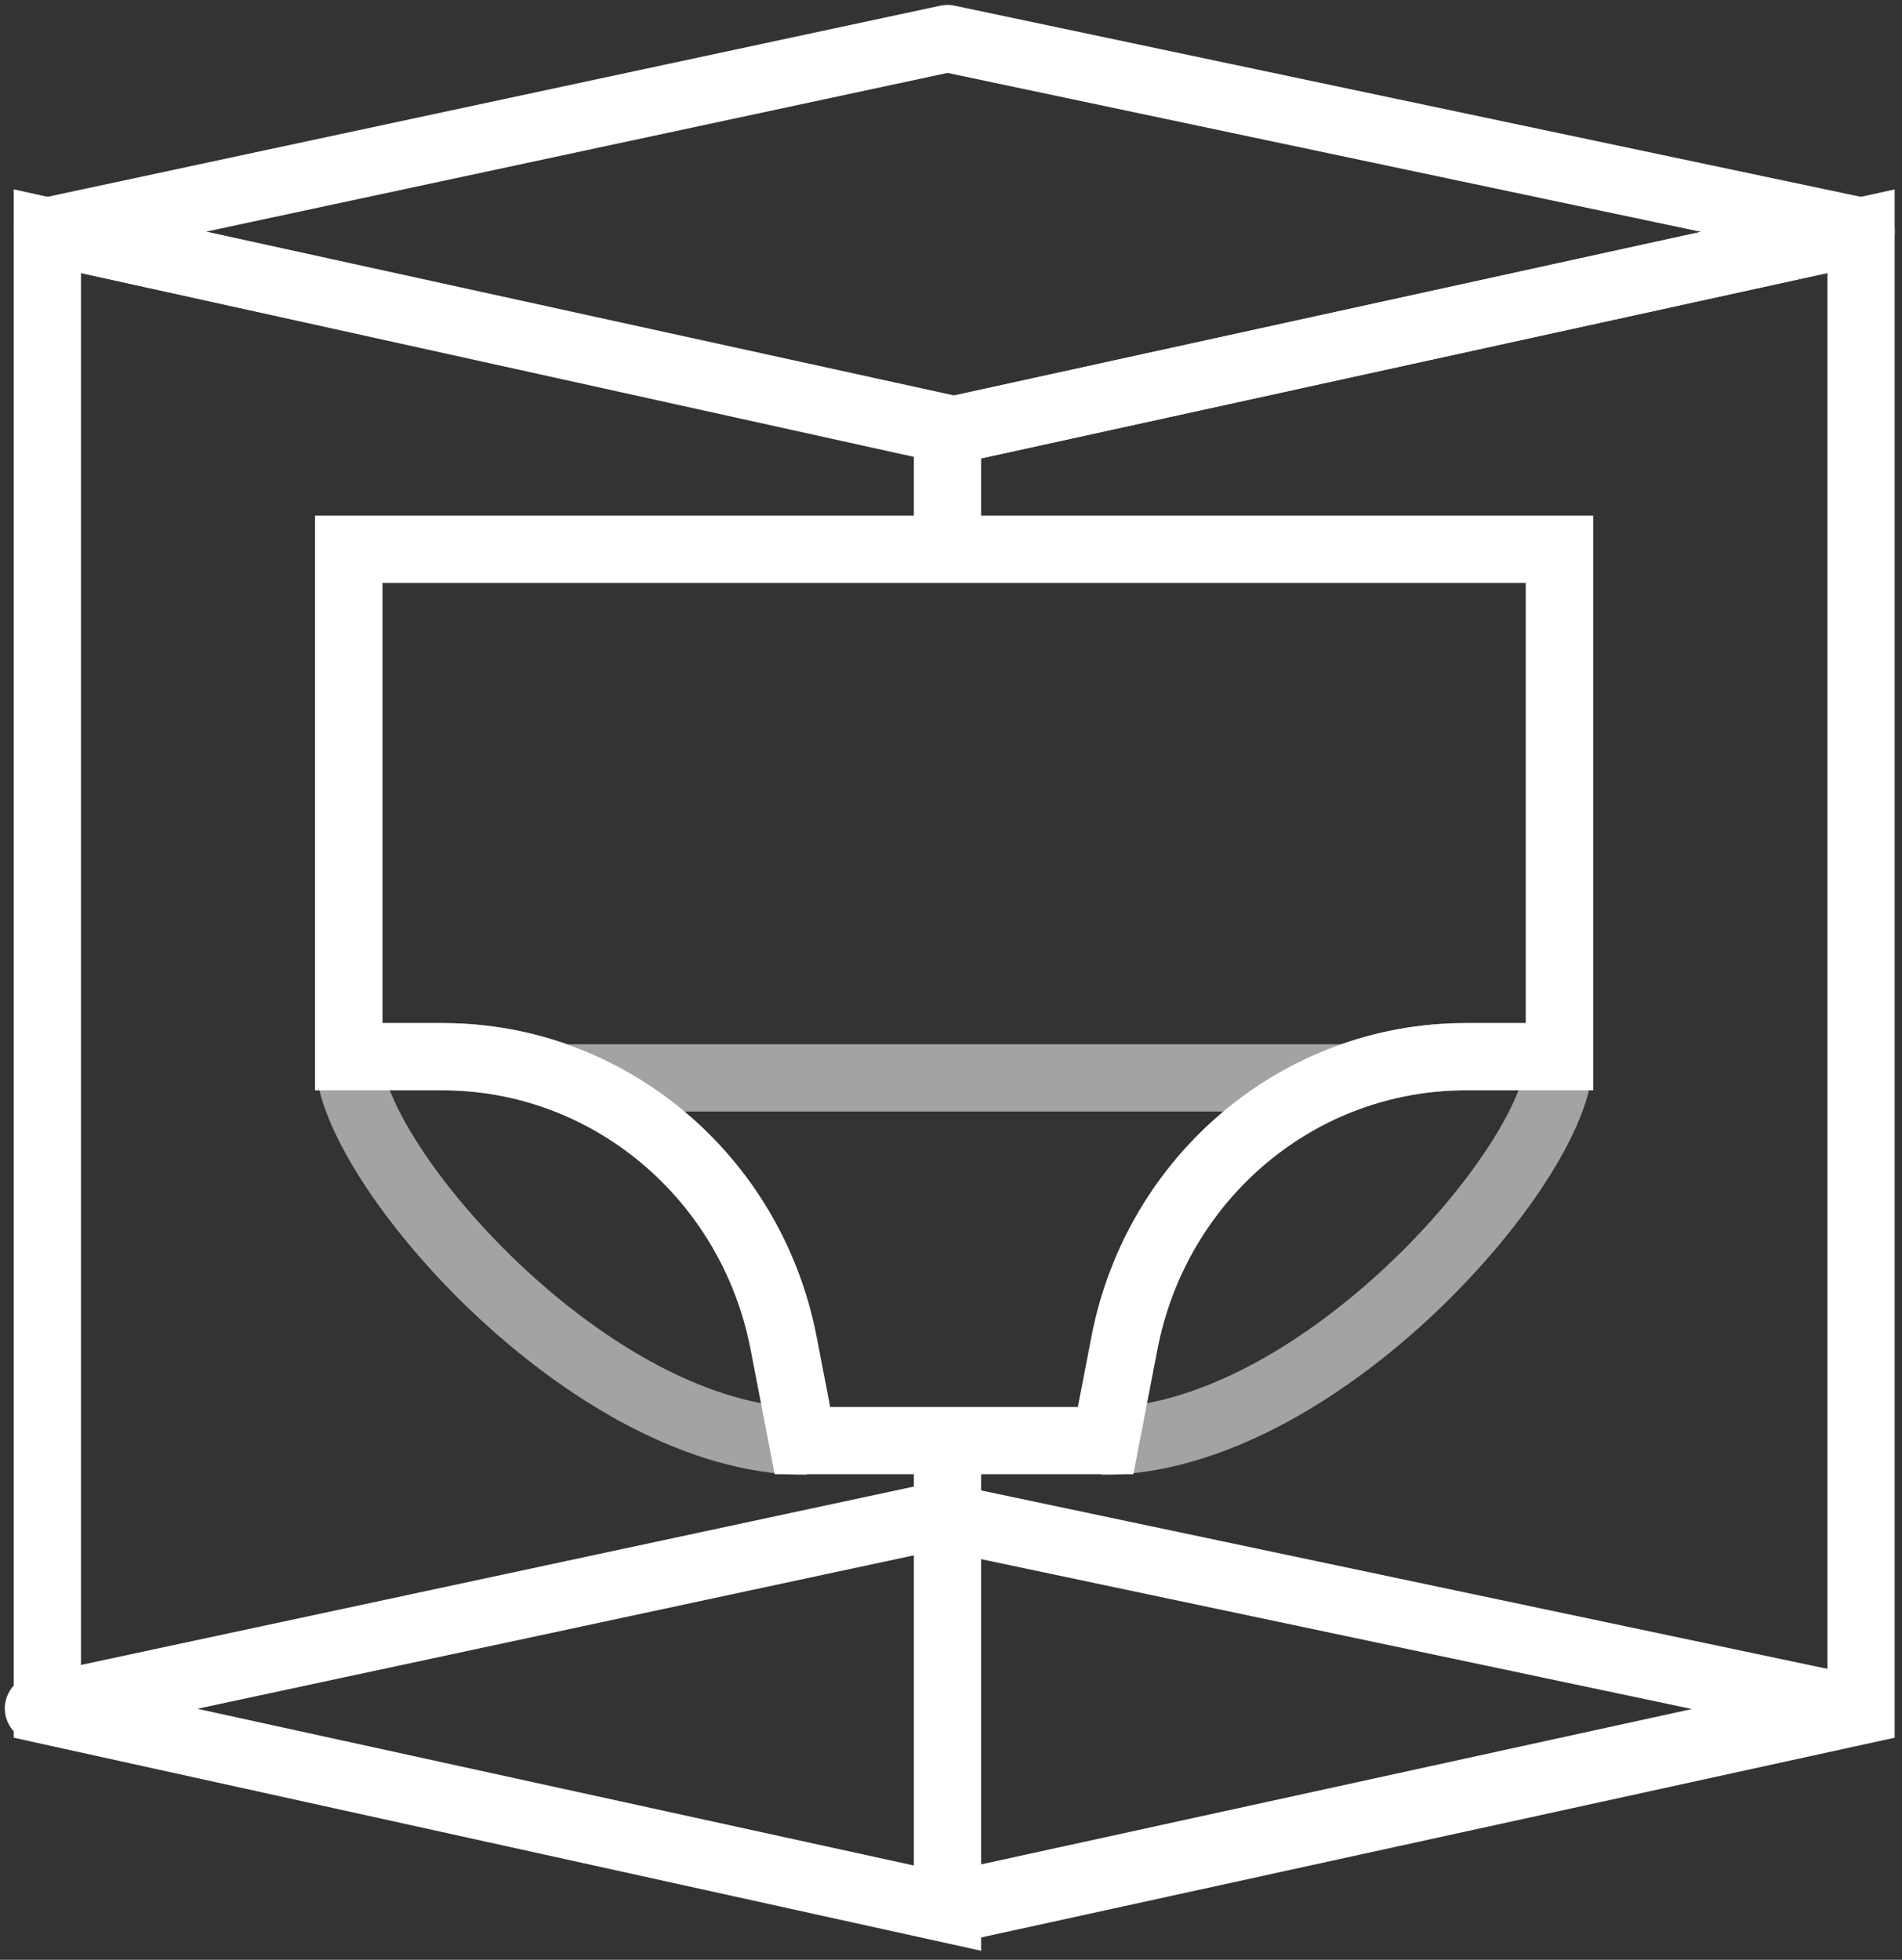
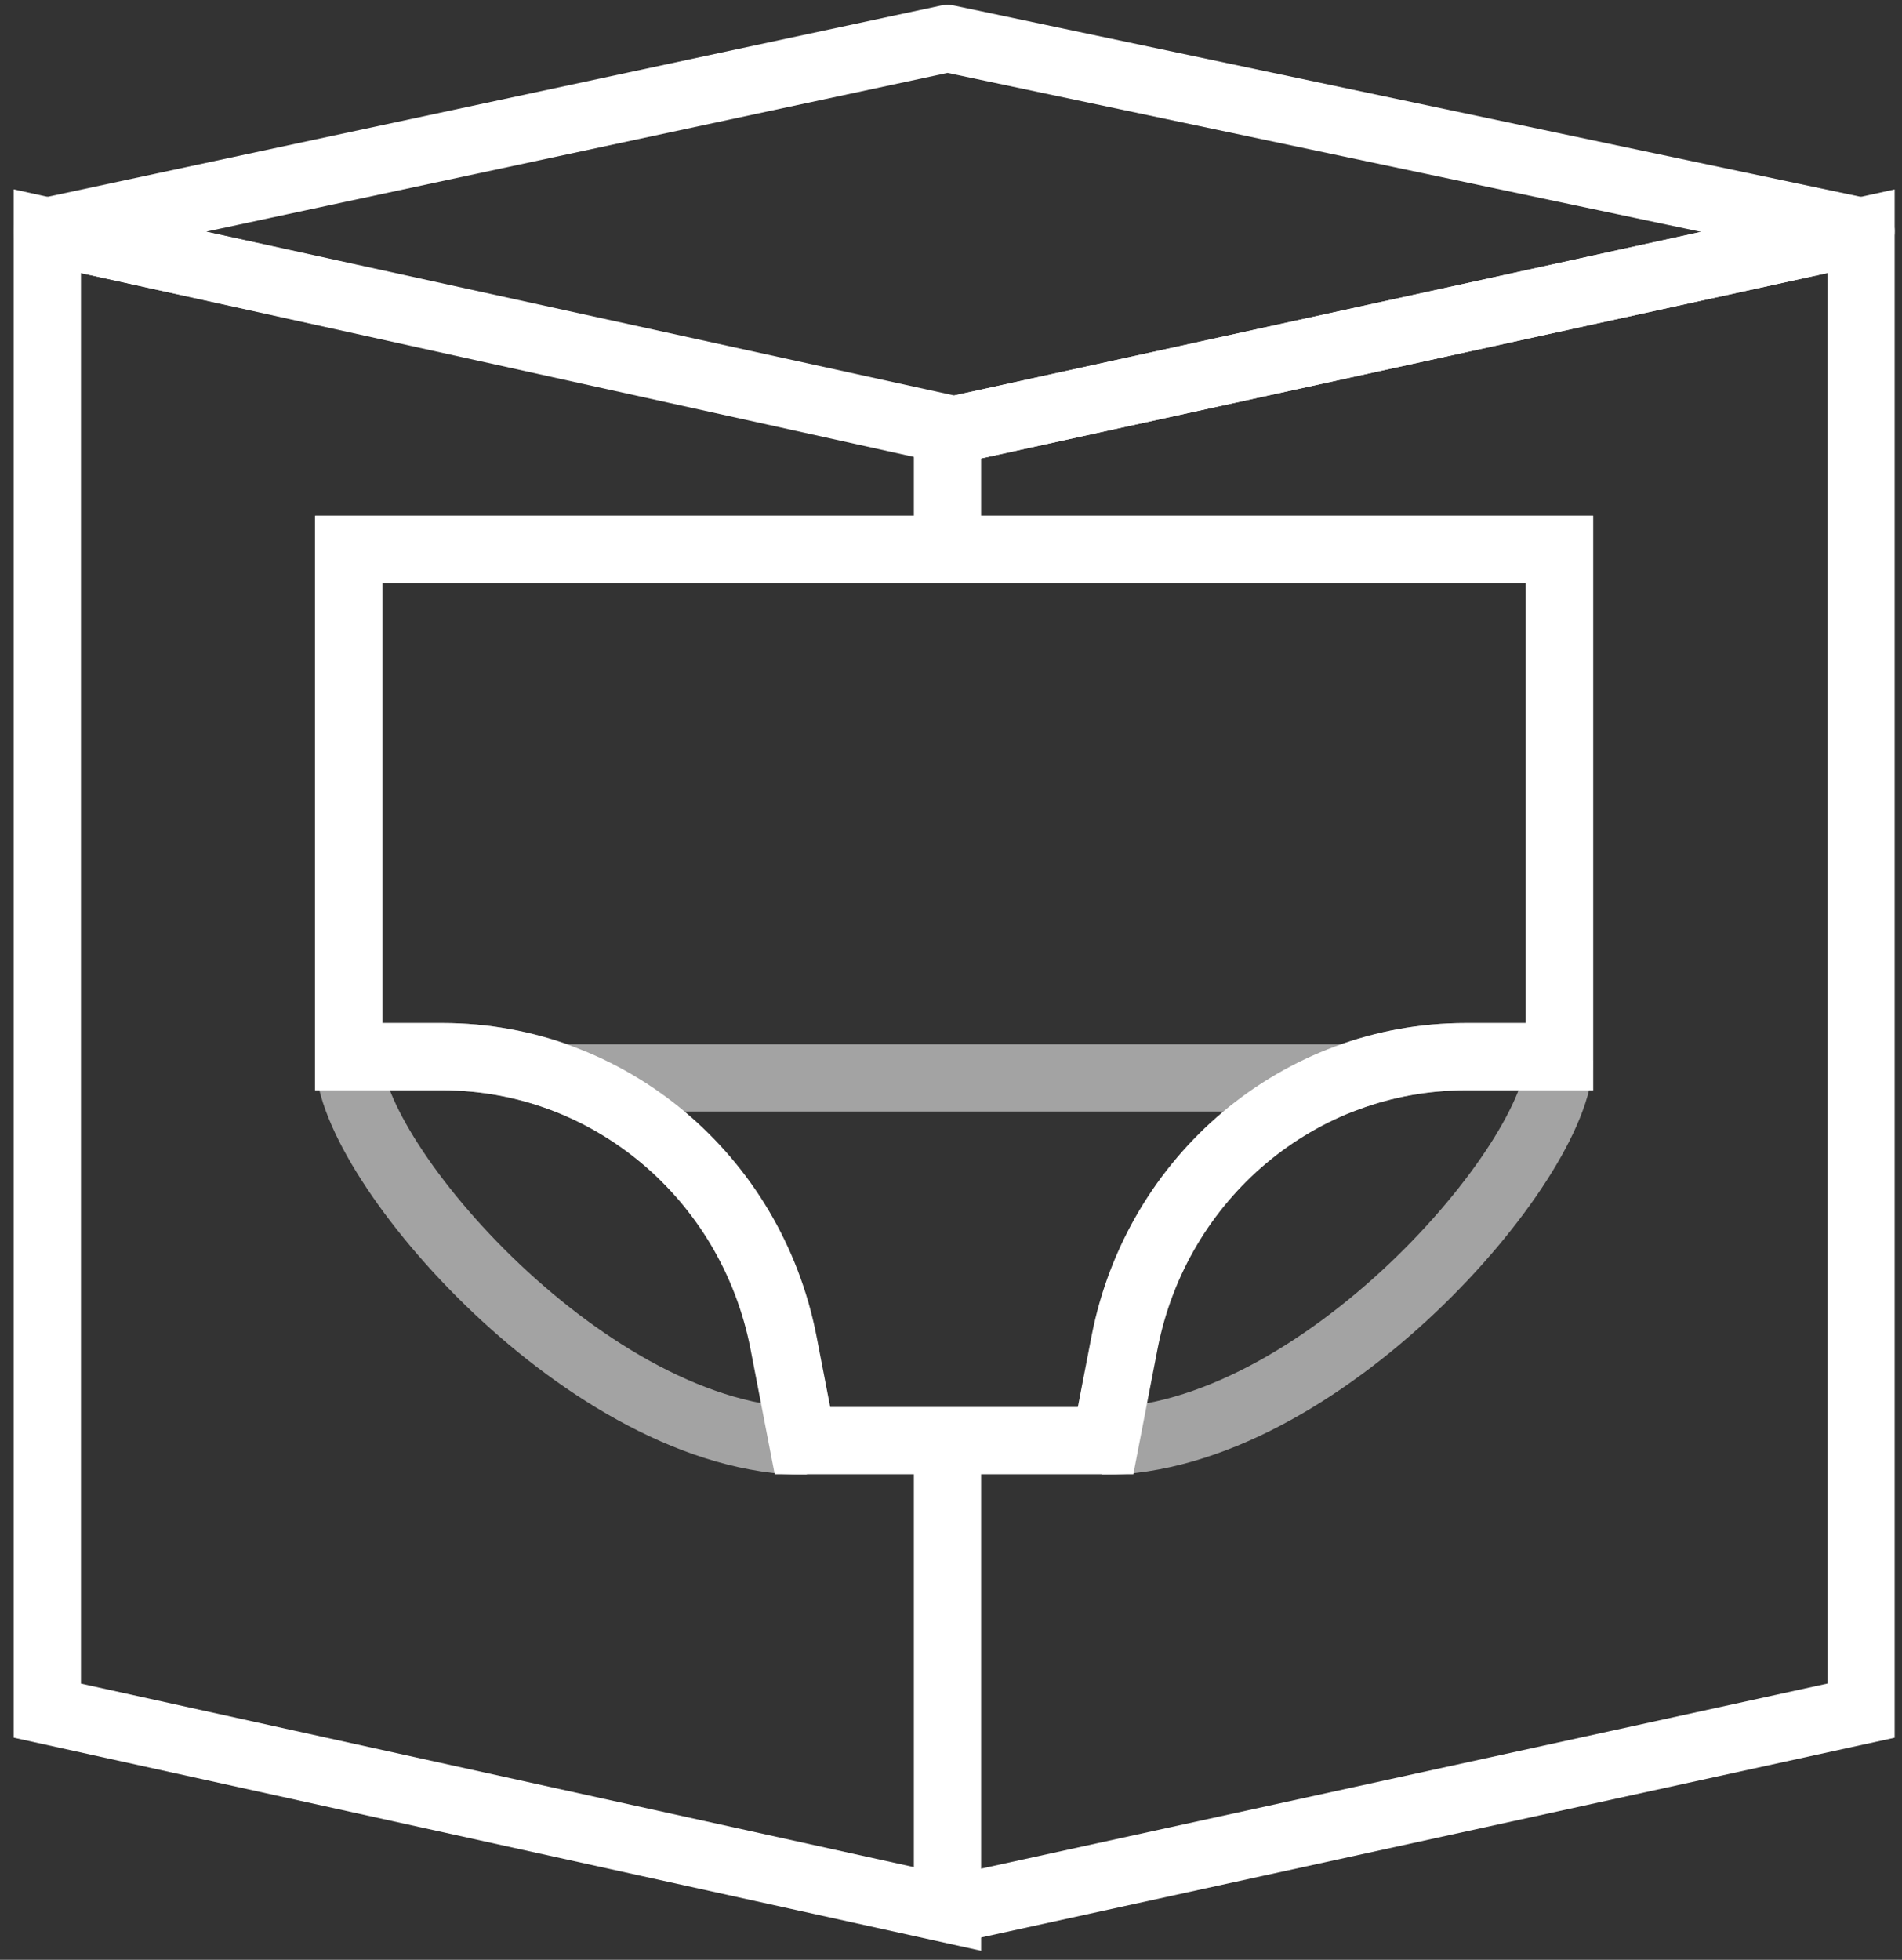
<svg xmlns="http://www.w3.org/2000/svg" width="198" height="204" viewBox="0 0 198 204" fill="none">
  <rect x="0" y="0" width="198" height="204" fill="#333333" stroke="none" />
  <path d="M162.333 57.177H36.294V109.993H46.052C63.322 109.993 78.191 122.462 81.56 139.732L83.535 149.954H115.093L117.068 139.732C120.436 122.462 135.267 109.993 152.576 109.993H162.333V57.177Z" stroke="white" stroke-width="7" stroke-miterlimit="10" />
  <path opacity="0.55" d="M84.001 150.032C61.349 149.993 36.334 120.835 36.334 110.38" stroke="white" stroke-width="7" stroke-miterlimit="10" />
  <path opacity="0.55" d="M114.667 150.032C137.32 149.993 162.334 120.835 162.334 110.38" stroke="white" stroke-width="7" stroke-miterlimit="10" />
  <path opacity="0.55" d="M36.334 57.177V109.993H46.092C50.429 109.993 54.611 110.768 58.483 112.2H140.225C144.097 110.768 148.279 109.993 152.616 109.993H162.373V57.177H36.334Z" stroke="white" stroke-width="7" stroke-miterlimit="10" />
  <path d="M98.635 150.068V198.703L4.929 178.064V24.067L98.635 44.745V56.206" stroke="white" stroke-width="7" stroke-miterlimit="10" />
  <path d="M99.332 44.745L193.736 24.067V178.064L99.332 198.703" stroke="white" stroke-width="7" stroke-miterlimit="10" />
  <path d="M99.332 44.747L4.929 24.07L98.635 4.012L193.736 24.07L99.332 44.747Z" stroke="white" stroke-width="7" stroke-miterlimit="10" stroke-linejoin="round" />
-   <path d="M98.365 198.472L4 177.833L97.668 157.775L192.808 177.833L98.365 198.472Z" stroke="white" stroke-width="7" stroke-miterlimit="10" stroke-linejoin="round" />
</svg>